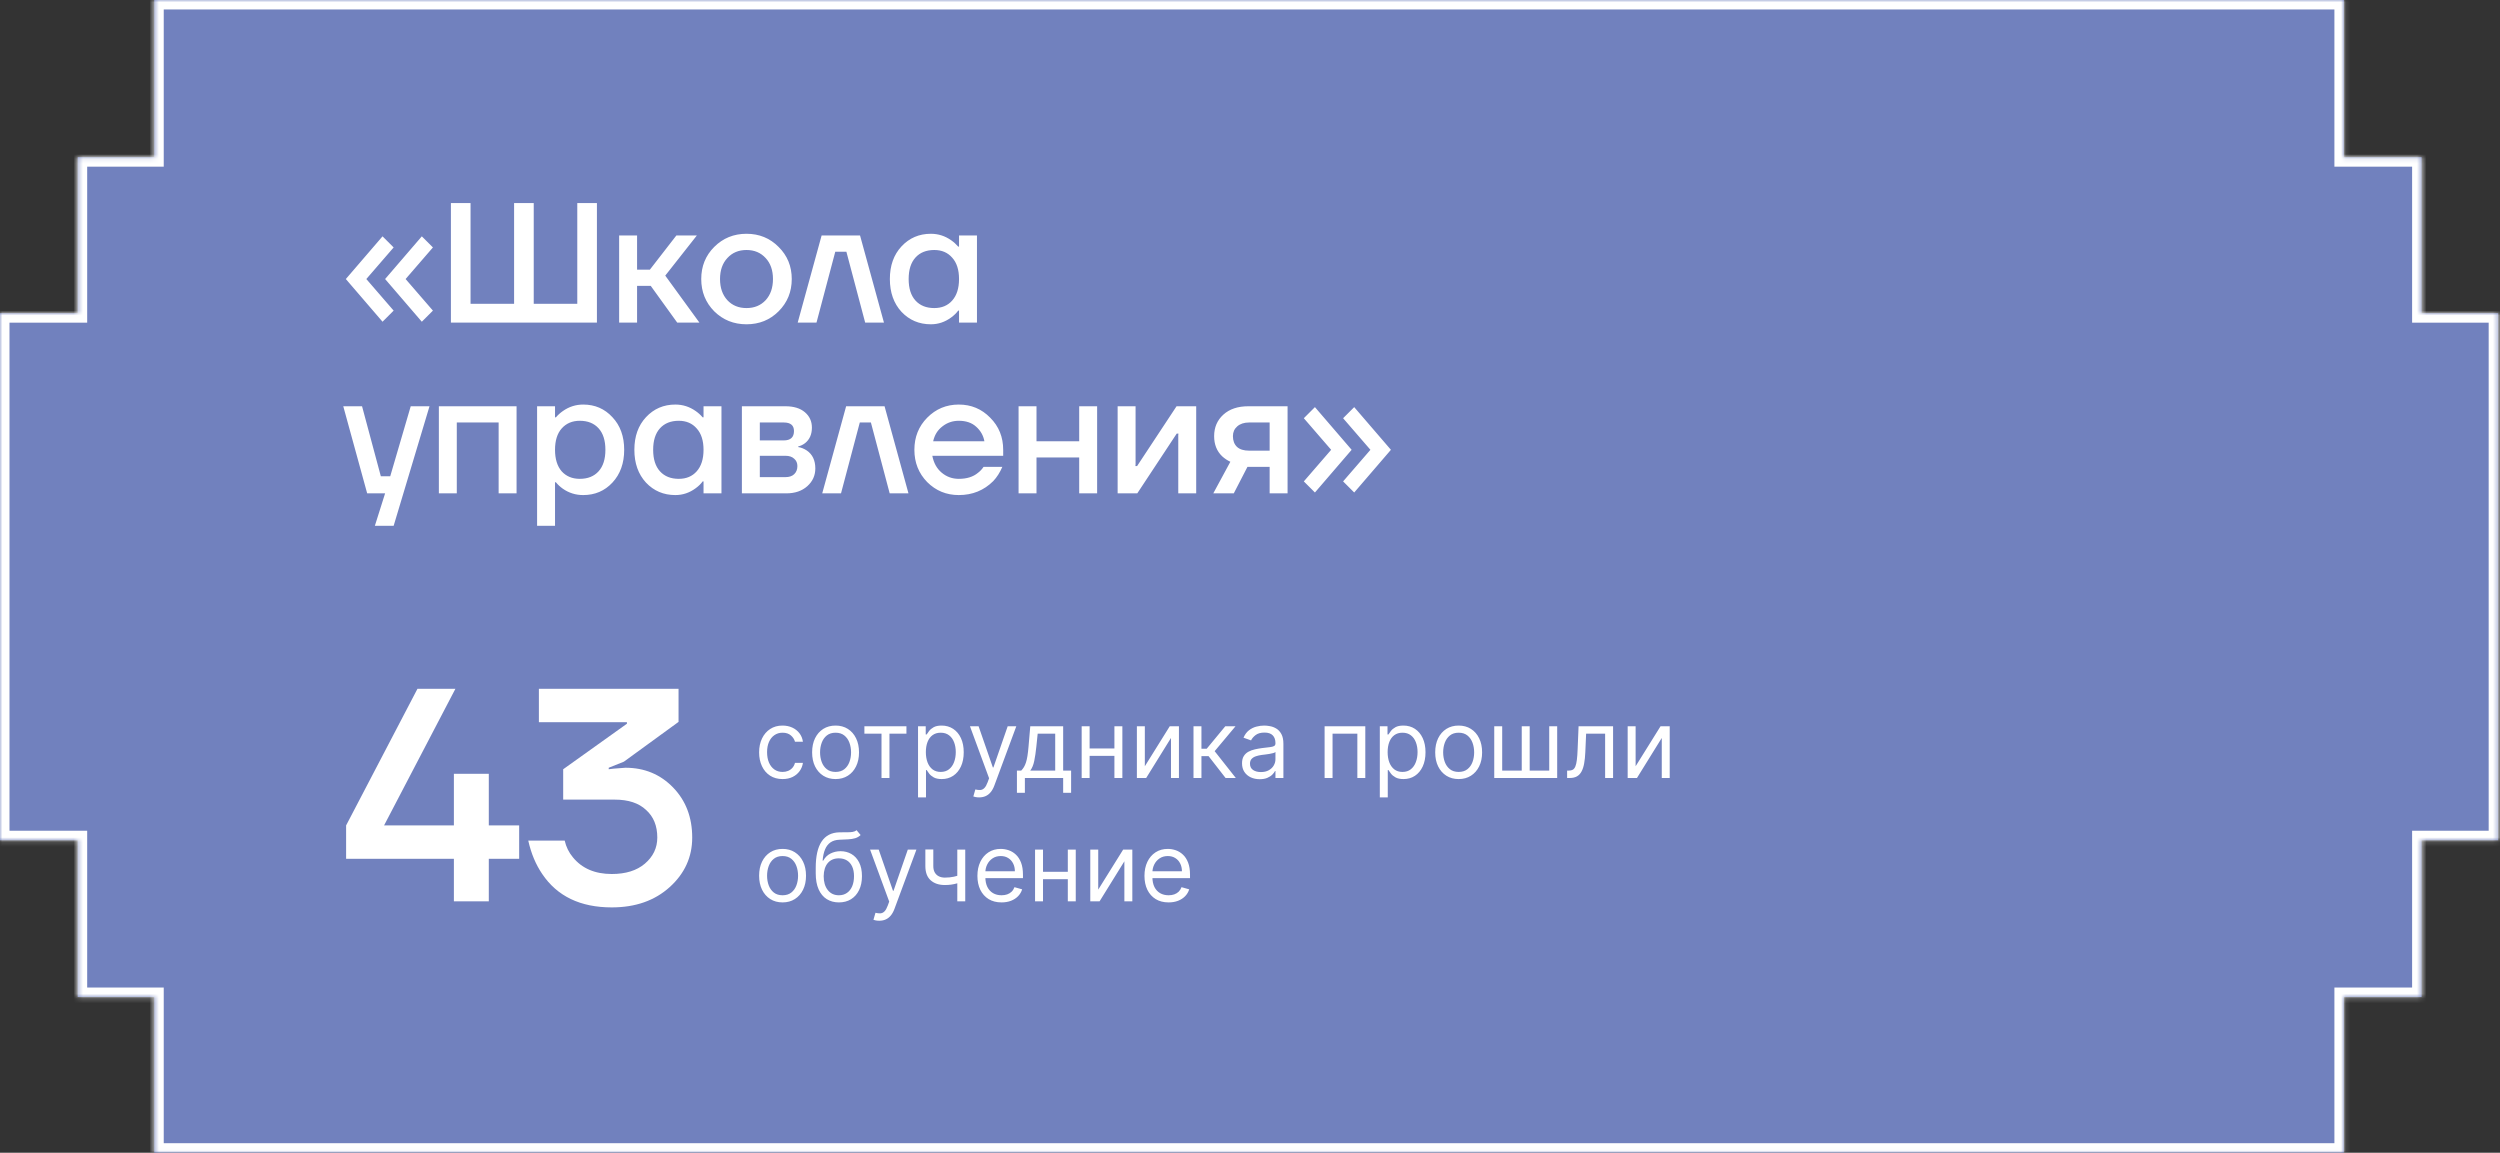
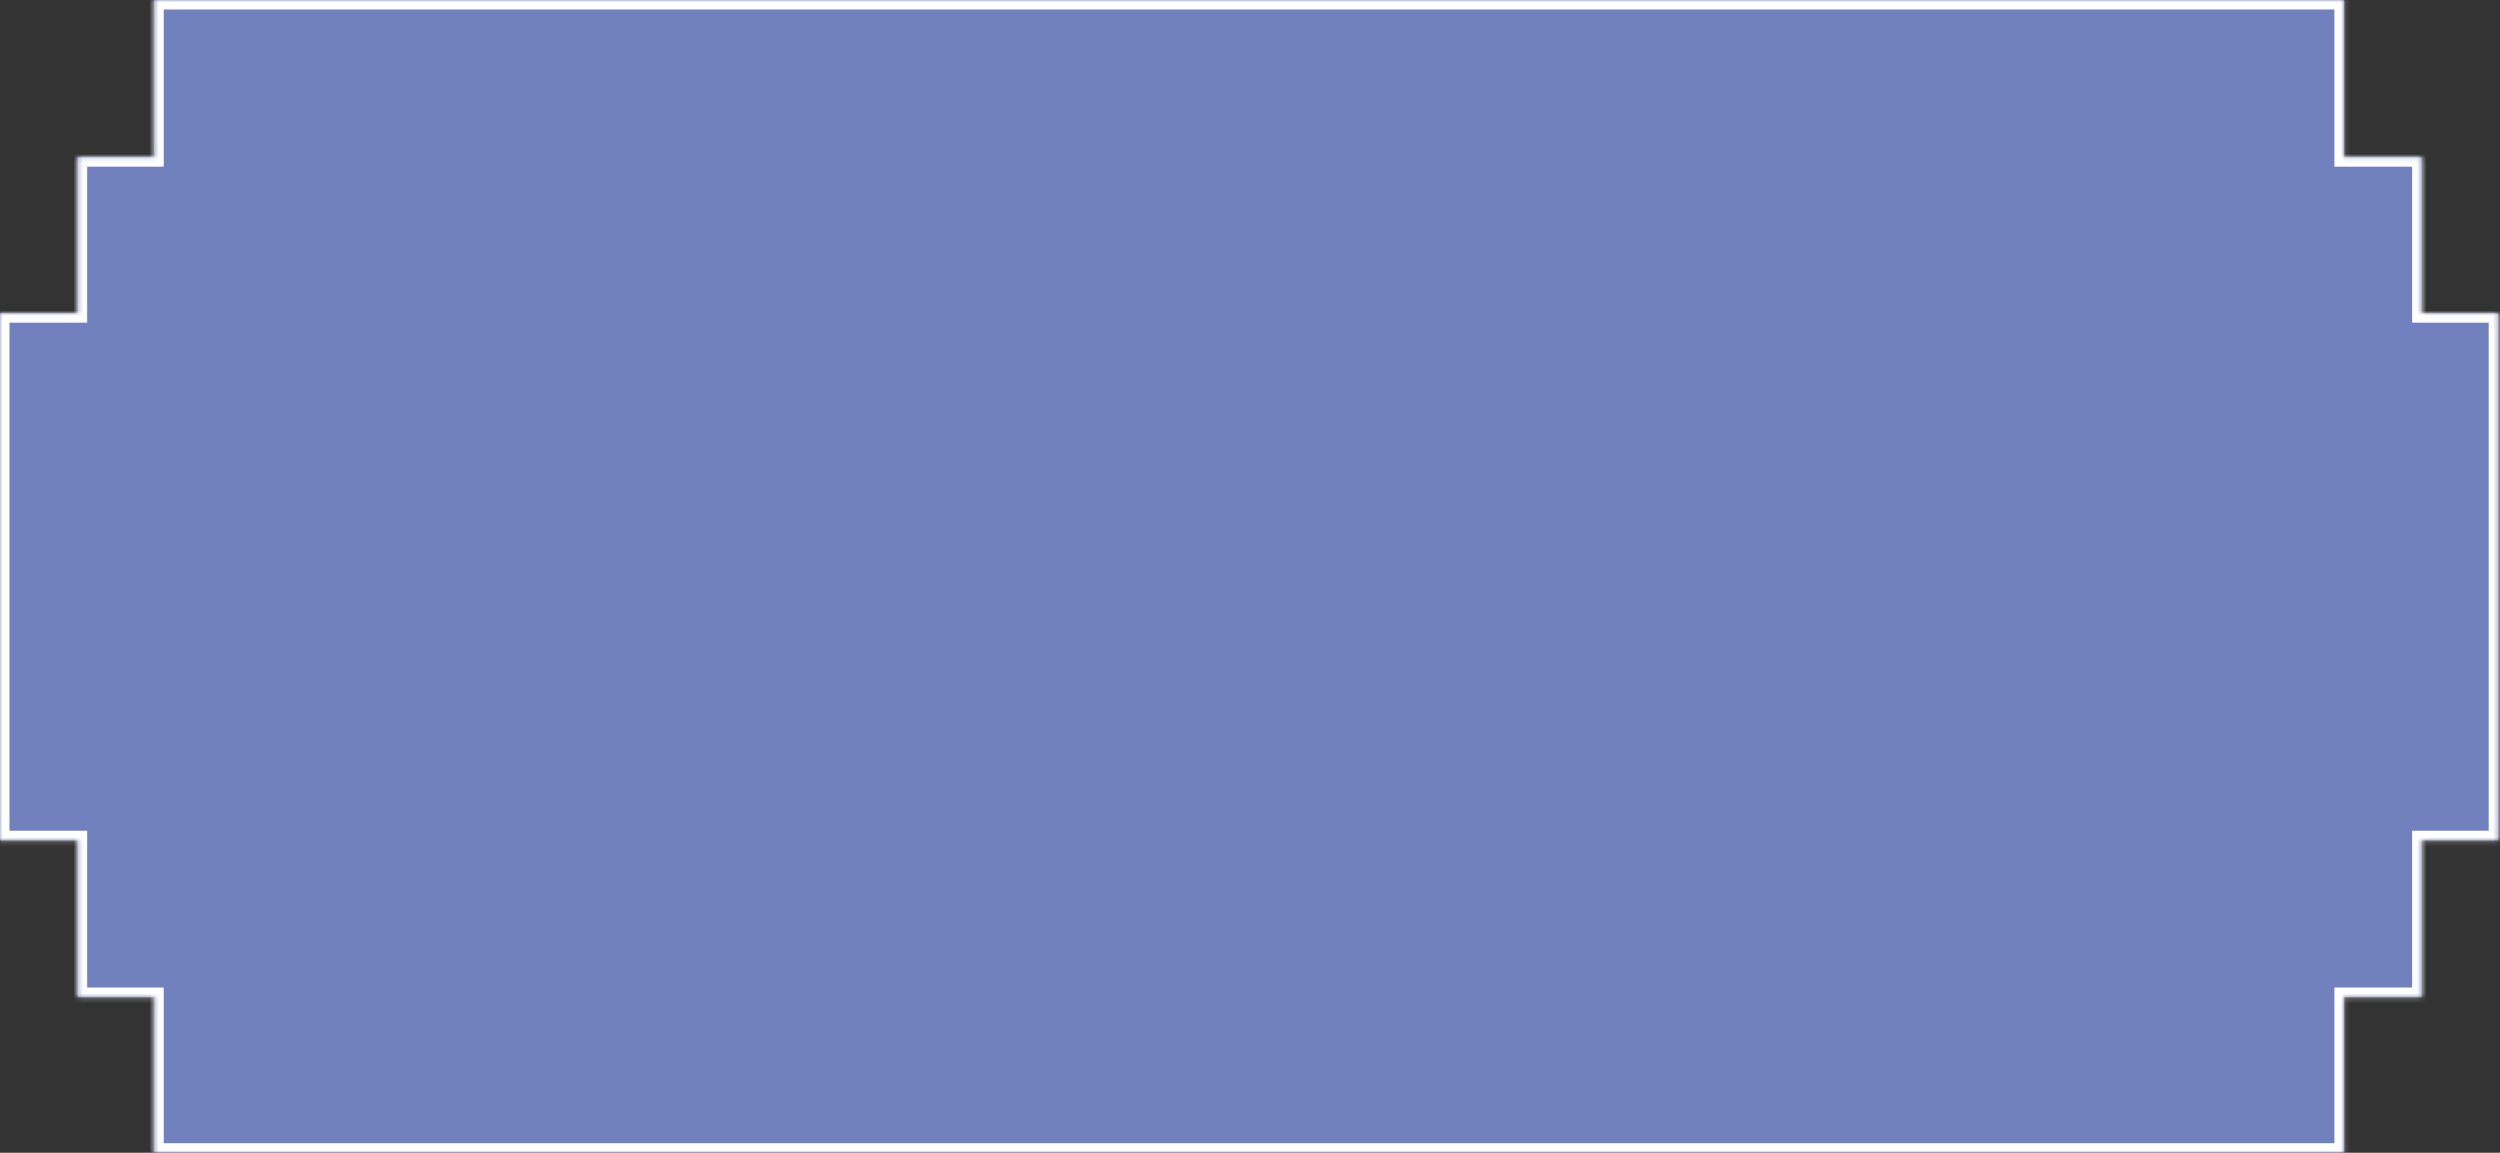
<svg xmlns="http://www.w3.org/2000/svg" width="527" height="243" viewBox="0 0 527 243" fill="none">
  <rect x="0" y="0" width="527" height="243" fill="#333333" stroke="none" />
  <mask id="path-1-inside-1_14_324738" fill="white">
    <path d="M494.093 0V33.13H510.473V66.022H526.613V177.125H510.473V210.173H494.093V242.982H32.517V210.173H16.378V177.125H0V66.022H16.378V33.13H32.517V0H494.093Z" />
  </mask>
  <path d="M494.093 0V33.13H510.473V66.022H526.613V177.125H510.473V210.173H494.093V242.982H32.517V210.173H16.378V177.125H0V66.022H16.378V33.13H32.517V0H494.093Z" fill="#7181BE" />
  <path d="M494.093 0H496.093V-2H494.093V0ZM494.093 33.13H492.093V35.13H494.093V33.13ZM510.473 33.13H512.473V31.13H510.473V33.13ZM510.473 66.022H508.473V68.022H510.473V66.022ZM526.613 66.022H528.613V64.022H526.613V66.022ZM526.613 177.125V179.125H528.613V177.125H526.613ZM510.473 177.125V175.125H508.473V177.125H510.473ZM510.473 210.173V212.173H512.473V210.173H510.473ZM494.093 210.173V208.173H492.093V210.173H494.093ZM494.093 242.982V244.982H496.093V242.982H494.093ZM32.517 242.982H30.517V244.982H32.517V242.982ZM32.517 210.173H34.517V208.173H32.517V210.173ZM16.378 210.173H14.378V212.173H16.378V210.173ZM16.378 177.125H18.378V175.125H16.378V177.125ZM0 177.125H-2V179.125H0V177.125ZM0 66.022V64.022H-2V66.022H0ZM16.378 66.022V68.022H18.378V66.022H16.378ZM16.378 33.13V31.13H14.378V33.13H16.378ZM32.517 33.13V35.13H34.517V33.13H32.517ZM32.517 0V-2H30.517V0H32.517ZM494.093 0H492.093V33.13H494.093H496.093V0H494.093ZM494.093 33.13V35.13H510.473V33.13V31.13H494.093V33.13ZM510.473 33.13H508.473V66.022H510.473H512.473V33.13H510.473ZM510.473 66.022V68.022H526.613V66.022V64.022H510.473V66.022ZM526.613 66.022H524.613V177.125H526.613H528.613V66.022H526.613ZM526.613 177.125V175.125H510.473V177.125V179.125H526.613V177.125ZM510.473 177.125H508.473V210.173H510.473H512.473V177.125H510.473ZM510.473 210.173V208.173H494.093V210.173V212.173H510.473V210.173ZM494.093 210.173H492.093V242.982H494.093H496.093V210.173H494.093ZM494.093 242.982V240.982H32.517V242.982V244.982H494.093V242.982ZM32.517 242.982H34.517V210.173H32.517H30.517V242.982H32.517ZM32.517 210.173V208.173H16.378V210.173V212.173H32.517V210.173ZM16.378 210.173H18.378V177.125H16.378H14.378V210.173H16.378ZM16.378 177.125V175.125H0V177.125V179.125H16.378V177.125ZM0 177.125H2V66.022H0H-2V177.125H0ZM0 66.022V68.022H16.378V66.022V64.022H0V66.022ZM16.378 66.022H18.378V33.13H16.378H14.378V66.022H16.378ZM16.378 33.13V35.13H32.517V33.13V31.13H16.378V33.13ZM32.517 33.13H34.517V0H32.517H30.517V33.13H32.517ZM32.517 0V2H494.093V0V-2H32.517V0Z" fill="white" mask="url(#path-1-inside-1_14_324738)" />
-   <path d="M72.96 181.04V174L88 145.2H96L80.96 174H95.68V163.12H96H103.04V174H109.44V181.04H103.04V190H95.68V181.04H72.96ZM111.358 177.2H119.038C119.336 178.523 119.912 179.696 120.766 180.72C122.686 183.067 125.416 184.24 128.958 184.24C131.902 184.24 134.227 183.515 135.934 182.064C137.683 180.571 138.558 178.736 138.558 176.56C138.558 174.085 137.768 172.144 136.19 170.736C134.654 169.285 132.456 168.56 129.598 168.56H118.718V162.16L132.158 152.56V152.24H113.598V145.2H143.038V152.176L131.518 160.56L128.318 161.84V162.16L129.342 162.032C130.75 161.904 131.582 161.84 131.838 161.84C135.848 161.84 139.198 163.227 141.886 166C144.574 168.773 145.918 172.293 145.918 176.56C145.918 180.656 144.339 184.133 141.182 186.992C138.024 189.851 133.95 191.28 128.958 191.28C122.344 191.28 117.459 188.933 114.302 184.24C112.936 182.235 111.955 179.888 111.358 177.2Z" fill="white" />
-   <path d="M164.966 164.227C163.943 164.227 163.063 163.986 162.324 163.503C161.585 163.02 161.017 162.355 160.619 161.507C160.222 160.66 160.023 159.691 160.023 158.602C160.023 157.494 160.226 156.517 160.634 155.669C161.045 154.817 161.618 154.152 162.352 153.673C163.091 153.19 163.953 152.949 164.938 152.949C165.705 152.949 166.396 153.091 167.011 153.375C167.627 153.659 168.131 154.057 168.524 154.568C168.917 155.08 169.161 155.676 169.256 156.358H167.58C167.452 155.861 167.168 155.42 166.727 155.037C166.292 154.649 165.705 154.455 164.966 154.455C164.313 154.455 163.74 154.625 163.247 154.966C162.759 155.302 162.378 155.778 162.104 156.393C161.834 157.004 161.699 157.722 161.699 158.545C161.699 159.388 161.831 160.122 162.097 160.747C162.366 161.372 162.745 161.857 163.233 162.203C163.725 162.549 164.303 162.722 164.966 162.722C165.402 162.722 165.797 162.646 166.152 162.494C166.507 162.343 166.808 162.125 167.054 161.841C167.3 161.557 167.475 161.216 167.58 160.818H169.256C169.161 161.462 168.927 162.042 168.553 162.558C168.183 163.07 167.693 163.477 167.082 163.78C166.476 164.078 165.771 164.227 164.966 164.227ZM176.138 164.227C175.153 164.227 174.289 163.993 173.545 163.524C172.807 163.055 172.229 162.4 171.812 161.557C171.401 160.714 171.195 159.729 171.195 158.602C171.195 157.466 171.401 156.474 171.812 155.626C172.229 154.779 172.807 154.121 173.545 153.652C174.289 153.183 175.153 152.949 176.138 152.949C177.123 152.949 177.984 153.183 178.723 153.652C179.466 154.121 180.044 154.779 180.456 155.626C180.873 156.474 181.081 157.466 181.081 158.602C181.081 159.729 180.873 160.714 180.456 161.557C180.044 162.4 179.466 163.055 178.723 163.524C177.984 163.993 177.123 164.227 176.138 164.227ZM176.138 162.722C176.886 162.722 177.501 162.53 177.984 162.146C178.467 161.763 178.825 161.259 179.057 160.634C179.289 160.009 179.405 159.331 179.405 158.602C179.405 157.873 179.289 157.194 179.057 156.564C178.825 155.934 178.467 155.425 177.984 155.037C177.501 154.649 176.886 154.455 176.138 154.455C175.39 154.455 174.774 154.649 174.291 155.037C173.808 155.425 173.451 155.934 173.219 156.564C172.987 157.194 172.871 157.873 172.871 158.602C172.871 159.331 172.987 160.009 173.219 160.634C173.451 161.259 173.808 161.763 174.291 162.146C174.774 162.53 175.39 162.722 176.138 162.722ZM182.214 154.653V153.091H191.077V154.653H187.498V164H185.822V154.653H182.214ZM193.522 168.091V153.091H195.142V154.824H195.341C195.464 154.634 195.634 154.393 195.852 154.099C196.074 153.801 196.392 153.536 196.804 153.304C197.22 153.067 197.784 152.949 198.494 152.949C199.413 152.949 200.222 153.179 200.923 153.638C201.624 154.097 202.171 154.748 202.564 155.591C202.957 156.434 203.153 157.428 203.153 158.574C203.153 159.729 202.957 160.731 202.564 161.578C202.171 162.421 201.626 163.074 200.93 163.538C200.234 163.998 199.431 164.227 198.522 164.227C197.822 164.227 197.261 164.111 196.839 163.879C196.418 163.643 196.093 163.375 195.866 163.077C195.639 162.774 195.464 162.523 195.341 162.324H195.199V168.091H193.522ZM195.17 158.545C195.17 159.369 195.291 160.096 195.532 160.726C195.774 161.351 196.127 161.841 196.591 162.196C197.055 162.546 197.623 162.722 198.295 162.722C198.996 162.722 199.581 162.537 200.049 162.168C200.523 161.794 200.878 161.292 201.115 160.662C201.356 160.027 201.477 159.322 201.477 158.545C201.477 157.778 201.359 157.087 201.122 156.472C200.89 155.851 200.537 155.361 200.064 155.001C199.595 154.637 199.005 154.455 198.295 154.455C197.613 154.455 197.04 154.627 196.576 154.973C196.112 155.314 195.762 155.792 195.525 156.408C195.288 157.018 195.17 157.731 195.17 158.545ZM206.399 168.091C206.115 168.091 205.861 168.067 205.639 168.02C205.416 167.977 205.262 167.935 205.177 167.892L205.603 166.415C206.011 166.519 206.37 166.557 206.683 166.528C206.995 166.5 207.272 166.36 207.514 166.109C207.76 165.863 207.985 165.463 208.189 164.909L208.501 164.057L204.467 153.091H206.285L209.297 161.784H209.41L212.422 153.091H214.24L209.609 165.591C209.401 166.154 209.143 166.621 208.835 166.99C208.527 167.364 208.17 167.641 207.762 167.821C207.36 168.001 206.905 168.091 206.399 168.091ZM214.369 167.125V162.438H215.278C215.501 162.205 215.693 161.955 215.854 161.685C216.015 161.415 216.154 161.095 216.273 160.726C216.396 160.352 216.5 159.897 216.585 159.362C216.67 158.822 216.746 158.171 216.812 157.409L217.182 153.091H224.114V162.438H225.79V167.125H224.114V164H216.045V167.125H214.369ZM217.182 162.438H222.438V154.653H218.744L218.46 157.409C218.342 158.55 218.195 159.547 218.02 160.399C217.845 161.251 217.565 161.931 217.182 162.438ZM235.316 157.778V159.341H229.293V157.778H235.316ZM229.691 153.091V164H228.015V153.091H229.691ZM236.594 153.091V164H234.918V153.091H236.594ZM241.331 161.528L246.587 153.091H248.519V164H246.843V155.562L241.615 164H239.655V153.091H241.331V161.528ZM251.589 164V153.091H253.265V157.835H254.373L258.293 153.091H260.452L256.049 158.347L260.509 164H258.35L254.771 159.398H253.265V164H251.589ZM265.541 164.256C264.85 164.256 264.223 164.125 263.659 163.865C263.096 163.6 262.648 163.219 262.317 162.722C261.985 162.22 261.82 161.614 261.82 160.903C261.82 160.278 261.943 159.772 262.189 159.384C262.435 158.991 262.764 158.683 263.176 158.46C263.588 158.238 264.043 158.072 264.54 157.963C265.042 157.849 265.546 157.759 266.053 157.693C266.715 157.608 267.253 157.544 267.665 157.501C268.081 157.454 268.384 157.376 268.574 157.267C268.768 157.158 268.865 156.969 268.865 156.699V156.642C268.865 155.941 268.673 155.397 268.29 155.009C267.911 154.62 267.336 154.426 266.564 154.426C265.764 154.426 265.136 154.601 264.682 154.952C264.227 155.302 263.908 155.676 263.723 156.074L262.132 155.506C262.416 154.843 262.795 154.327 263.268 153.957C263.747 153.583 264.268 153.323 264.831 153.176C265.399 153.025 265.958 152.949 266.507 152.949C266.857 152.949 267.26 152.991 267.714 153.077C268.174 153.157 268.616 153.325 269.043 153.581C269.473 153.837 269.831 154.223 270.115 154.739C270.399 155.255 270.541 155.946 270.541 156.812V164H268.865V162.523H268.78C268.666 162.759 268.477 163.013 268.212 163.283C267.946 163.553 267.594 163.782 267.153 163.972C266.713 164.161 266.176 164.256 265.541 164.256ZM265.797 162.75C266.46 162.75 267.018 162.62 267.473 162.359C267.932 162.099 268.278 161.763 268.51 161.351C268.747 160.939 268.865 160.506 268.865 160.051V158.517C268.794 158.602 268.638 158.68 268.396 158.751C268.16 158.818 267.885 158.877 267.572 158.929C267.265 158.976 266.964 159.019 266.67 159.057C266.382 159.09 266.147 159.118 265.967 159.142C265.532 159.199 265.125 159.291 264.746 159.419C264.372 159.542 264.069 159.729 263.837 159.98C263.609 160.226 263.496 160.562 263.496 160.989C263.496 161.571 263.711 162.011 264.142 162.31C264.578 162.603 265.129 162.75 265.797 162.75ZM279.225 164V153.091H287.805V164H286.129V154.653H280.902V164H279.225ZM290.866 168.091V153.091H292.485V154.824H292.684C292.807 154.634 292.978 154.393 293.196 154.099C293.418 153.801 293.735 153.536 294.147 153.304C294.564 153.067 295.127 152.949 295.838 152.949C296.756 152.949 297.566 153.179 298.267 153.638C298.967 154.097 299.514 154.748 299.907 155.591C300.3 156.434 300.497 157.428 300.497 158.574C300.497 159.729 300.3 160.731 299.907 161.578C299.514 162.421 298.97 163.074 298.274 163.538C297.578 163.998 296.775 164.227 295.866 164.227C295.165 164.227 294.604 164.111 294.183 163.879C293.761 163.643 293.437 163.375 293.21 163.077C292.983 162.774 292.807 162.523 292.684 162.324H292.542V168.091H290.866ZM292.514 158.545C292.514 159.369 292.635 160.096 292.876 160.726C293.118 161.351 293.47 161.841 293.934 162.196C294.398 162.546 294.967 162.722 295.639 162.722C296.34 162.722 296.924 162.537 297.393 162.168C297.867 161.794 298.222 161.292 298.458 160.662C298.7 160.027 298.821 159.322 298.821 158.545C298.821 157.778 298.702 157.087 298.466 156.472C298.234 155.851 297.881 155.361 297.407 155.001C296.939 154.637 296.349 154.455 295.639 154.455C294.957 154.455 294.384 154.627 293.92 154.973C293.456 155.314 293.106 155.792 292.869 156.408C292.632 157.018 292.514 157.731 292.514 158.545ZM307.485 164.227C306.501 164.227 305.636 163.993 304.893 163.524C304.154 163.055 303.577 162.4 303.16 161.557C302.748 160.714 302.542 159.729 302.542 158.602C302.542 157.466 302.748 156.474 303.16 155.626C303.577 154.779 304.154 154.121 304.893 153.652C305.636 153.183 306.501 152.949 307.485 152.949C308.47 152.949 309.332 153.183 310.071 153.652C310.814 154.121 311.392 154.779 311.804 155.626C312.22 156.474 312.429 157.466 312.429 158.602C312.429 159.729 312.22 160.714 311.804 161.557C311.392 162.4 310.814 163.055 310.071 163.524C309.332 163.993 308.47 164.227 307.485 164.227ZM307.485 162.722C308.234 162.722 308.849 162.53 309.332 162.146C309.815 161.763 310.172 161.259 310.404 160.634C310.636 160.009 310.752 159.331 310.752 158.602C310.752 157.873 310.636 157.194 310.404 156.564C310.172 155.934 309.815 155.425 309.332 155.037C308.849 154.649 308.234 154.455 307.485 154.455C306.737 154.455 306.122 154.649 305.639 155.037C305.156 155.425 304.798 155.934 304.566 156.564C304.334 157.194 304.218 157.873 304.218 158.602C304.218 159.331 304.334 160.009 304.566 160.634C304.798 161.259 305.156 161.763 305.639 162.146C306.122 162.53 306.737 162.722 307.485 162.722ZM314.987 153.091H316.663V162.438H320.783V153.091H322.459V162.438H326.578V153.091H328.254V164H314.987V153.091ZM330.349 164V162.438H330.747C331.074 162.438 331.346 162.374 331.564 162.246C331.782 162.113 331.957 161.884 332.089 161.557C332.227 161.225 332.331 160.766 332.402 160.179C332.478 159.587 332.532 158.834 332.565 157.92L332.764 153.091H340.037V164H338.361V154.653H334.355L334.185 158.545C334.147 159.44 334.066 160.229 333.943 160.911C333.825 161.588 333.643 162.156 333.396 162.615C333.155 163.074 332.833 163.42 332.43 163.652C332.028 163.884 331.524 164 330.918 164H330.349ZM344.788 161.528L350.044 153.091H351.976V164H350.3V155.562L345.072 164H343.112V153.091H344.788V161.528ZM164.966 190.227C163.981 190.227 163.117 189.993 162.374 189.524C161.635 189.055 161.057 188.4 160.641 187.557C160.229 186.714 160.023 185.729 160.023 184.602C160.023 183.466 160.229 182.474 160.641 181.626C161.057 180.779 161.635 180.121 162.374 179.652C163.117 179.183 163.981 178.949 164.966 178.949C165.951 178.949 166.813 179.183 167.551 179.652C168.295 180.121 168.872 180.779 169.284 181.626C169.701 182.474 169.909 183.466 169.909 184.602C169.909 185.729 169.701 186.714 169.284 187.557C168.872 188.4 168.295 189.055 167.551 189.524C166.813 189.993 165.951 190.227 164.966 190.227ZM164.966 188.722C165.714 188.722 166.33 188.53 166.812 188.146C167.295 187.763 167.653 187.259 167.885 186.634C168.117 186.009 168.233 185.331 168.233 184.602C168.233 183.873 168.117 183.194 167.885 182.564C167.653 181.934 167.295 181.425 166.812 181.037C166.33 180.649 165.714 180.455 164.966 180.455C164.218 180.455 163.602 180.649 163.119 181.037C162.636 181.425 162.279 181.934 162.047 182.564C161.815 183.194 161.699 183.873 161.699 184.602C161.699 185.331 161.815 186.009 162.047 186.634C162.279 187.259 162.636 187.763 163.119 188.146C163.602 188.53 164.218 188.722 164.966 188.722ZM180.564 175L181.417 176.023C181.085 176.345 180.702 176.57 180.266 176.697C179.83 176.825 179.338 176.903 178.789 176.932C178.239 176.96 177.629 176.989 176.956 177.017C176.199 177.045 175.571 177.23 175.074 177.571C174.577 177.912 174.194 178.404 173.924 179.048C173.654 179.692 173.481 180.483 173.405 181.42H173.547C173.917 180.739 174.428 180.237 175.081 179.915C175.735 179.593 176.435 179.432 177.184 179.432C178.036 179.432 178.803 179.631 179.485 180.028C180.167 180.426 180.706 181.016 181.104 181.797C181.502 182.578 181.701 183.542 181.701 184.688C181.701 185.829 181.497 186.813 181.09 187.642C180.687 188.471 180.122 189.11 179.392 189.56C178.668 190.005 177.818 190.227 176.843 190.227C175.867 190.227 175.013 189.998 174.279 189.538C173.545 189.074 172.974 188.388 172.567 187.479C172.16 186.565 171.956 185.436 171.956 184.091V182.926C171.956 180.497 172.368 178.655 173.192 177.401C174.021 176.146 175.266 175.497 176.928 175.455C177.515 175.436 178.038 175.431 178.498 175.44C178.957 175.45 179.357 175.429 179.698 175.376C180.039 175.324 180.328 175.199 180.564 175ZM176.843 188.722C177.501 188.722 178.067 188.556 178.54 188.224C179.018 187.893 179.385 187.427 179.641 186.825C179.897 186.219 180.025 185.507 180.025 184.688C180.025 183.892 179.894 183.215 179.634 182.656C179.378 182.098 179.011 181.671 178.533 181.378C178.055 181.084 177.482 180.938 176.814 180.938C176.327 180.938 175.889 181.02 175.5 181.186C175.112 181.352 174.781 181.596 174.506 181.918C174.231 182.24 174.018 182.633 173.867 183.097C173.72 183.561 173.642 184.091 173.632 184.688C173.632 185.909 173.919 186.887 174.492 187.621C175.065 188.355 175.848 188.722 176.843 188.722ZM185.344 194.091C185.06 194.091 184.807 194.067 184.584 194.02C184.362 193.977 184.208 193.935 184.123 193.892L184.549 192.415C184.956 192.519 185.316 192.557 185.628 192.528C185.941 192.5 186.218 192.36 186.459 192.109C186.705 191.863 186.93 191.463 187.134 190.909L187.446 190.057L183.412 179.091H185.23L188.242 187.784H188.355L191.367 179.091H193.185L188.554 191.591C188.346 192.154 188.088 192.621 187.78 192.99C187.472 193.364 187.115 193.641 186.708 193.821C186.305 194.001 185.851 194.091 185.344 194.091ZM203.474 179.091V190H201.798V179.091H203.474ZM202.821 184.29V185.852C202.442 185.994 202.066 186.12 201.692 186.229C201.318 186.333 200.925 186.416 200.513 186.477C200.101 186.534 199.649 186.562 199.156 186.562C197.92 186.562 196.929 186.229 196.18 185.561C195.437 184.893 195.065 183.892 195.065 182.557V179.062H196.741V182.557C196.741 183.116 196.848 183.575 197.061 183.935C197.274 184.295 197.563 184.562 197.928 184.737C198.292 184.912 198.702 185 199.156 185C199.866 185 200.508 184.936 201.081 184.808C201.659 184.676 202.239 184.503 202.821 184.29ZM211.124 190.227C210.072 190.227 209.166 189.995 208.403 189.531C207.646 189.062 207.061 188.409 206.649 187.571C206.242 186.728 206.038 185.748 206.038 184.631C206.038 183.513 206.242 182.528 206.649 181.676C207.061 180.819 207.634 180.152 208.368 179.673C209.107 179.19 209.968 178.949 210.953 178.949C211.521 178.949 212.082 179.044 212.636 179.233C213.19 179.422 213.695 179.73 214.149 180.156C214.604 180.578 214.966 181.136 215.236 181.832C215.506 182.528 215.641 183.385 215.641 184.403V185.114H207.232V183.665H213.936C213.936 183.049 213.813 182.5 213.567 182.017C213.325 181.534 212.98 181.153 212.53 180.874C212.085 180.594 211.559 180.455 210.953 180.455C210.286 180.455 209.708 180.62 209.22 180.952C208.737 181.278 208.366 181.705 208.105 182.23C207.845 182.756 207.714 183.319 207.714 183.92V184.886C207.714 185.71 207.857 186.409 208.141 186.982C208.429 187.55 208.83 187.983 209.341 188.281C209.852 188.575 210.446 188.722 211.124 188.722C211.564 188.722 211.962 188.66 212.317 188.537C212.677 188.409 212.987 188.22 213.247 187.969C213.508 187.713 213.709 187.396 213.851 187.017L215.47 187.472C215.3 188.021 215.013 188.504 214.611 188.92C214.208 189.332 213.711 189.654 213.119 189.886C212.527 190.114 211.862 190.227 211.124 190.227ZM225.491 183.778V185.341H219.469V183.778H225.491ZM219.866 179.091V190H218.19V179.091H219.866ZM226.77 179.091V190H225.094V179.091H226.77ZM231.507 187.528L236.763 179.091H238.695V190H237.018V181.562L231.791 190H229.831V179.091H231.507V187.528ZM246.338 190.227C245.287 190.227 244.381 189.995 243.618 189.531C242.861 189.062 242.276 188.409 241.864 187.571C241.457 186.728 241.253 185.748 241.253 184.631C241.253 183.513 241.457 182.528 241.864 181.676C242.276 180.819 242.849 180.152 243.583 179.673C244.321 179.19 245.183 178.949 246.168 178.949C246.736 178.949 247.297 179.044 247.851 179.233C248.405 179.422 248.909 179.73 249.364 180.156C249.819 180.578 250.181 181.136 250.451 181.832C250.721 182.528 250.855 183.385 250.855 184.403V185.114H242.446V183.665H249.151C249.151 183.049 249.028 182.5 248.782 182.017C248.54 181.534 248.194 181.153 247.745 180.874C247.3 180.594 246.774 180.455 246.168 180.455C245.5 180.455 244.923 180.62 244.435 180.952C243.952 181.278 243.58 181.705 243.32 182.23C243.06 182.756 242.929 183.319 242.929 183.92V184.886C242.929 185.71 243.071 186.409 243.355 186.982C243.644 187.55 244.044 187.983 244.556 188.281C245.067 188.575 245.661 188.722 246.338 188.722C246.779 188.722 247.176 188.66 247.532 188.537C247.891 188.409 248.202 188.22 248.462 187.969C248.722 187.713 248.924 187.396 249.066 187.017L250.685 187.472C250.515 188.021 250.228 188.504 249.826 188.92C249.423 189.332 248.926 189.654 248.334 189.886C247.742 190.114 247.077 190.227 246.338 190.227Z" fill="white" />
-   <path d="M81.18 58.82L88.92 49.82L91.26 52.16L85.5 58.82L91.26 65.48L88.92 67.82L81.18 58.82ZM72.9 58.82L80.64 49.82L82.98 52.16L77.22 58.82L82.98 65.48L80.64 67.82L72.9 58.82ZM95.051 68V42.8H99.191V64.04H108.371V42.8H112.511V64.04H121.691V42.8H125.831V68H95.051ZM130.515 68V49.64H134.295V56.84H136.995L142.575 49.64H146.895L140.235 58.1L147.435 68H142.755L137.175 60.26H134.295V68H130.515ZM150.558 65.624C148.734 63.776 147.822 61.508 147.822 58.82C147.822 56.132 148.734 53.876 150.558 52.052C152.406 50.204 154.674 49.28 157.362 49.28C160.05 49.28 162.306 50.204 164.13 52.052C165.978 53.876 166.902 56.132 166.902 58.82C166.902 61.508 165.978 63.776 164.13 65.624C162.306 67.448 160.05 68.36 157.362 68.36C154.674 68.36 152.406 67.448 150.558 65.624ZM153.33 54.392C152.298 55.496 151.782 56.972 151.782 58.82C151.782 60.668 152.298 62.156 153.33 63.284C154.362 64.388 155.706 64.94 157.362 64.94C159.018 64.94 160.362 64.388 161.394 63.284C162.426 62.156 162.942 60.668 162.942 58.82C162.942 56.972 162.426 55.496 161.394 54.392C160.362 53.264 159.018 52.7 157.362 52.7C155.706 52.7 154.362 53.264 153.33 54.392ZM168.157 68L173.197 49.64H181.297L186.337 68H182.377L178.417 53.06H176.077L172.117 68H168.157ZM190.032 65.732C188.4 63.956 187.584 61.652 187.584 58.82C187.584 55.988 188.4 53.696 190.032 51.944C191.688 50.168 193.752 49.28 196.224 49.28C197.784 49.28 199.212 49.736 200.508 50.648C201.06 51.032 201.552 51.476 201.984 51.98H202.164V49.64H205.944V68H202.164V65.48H201.984C201.624 65.984 201.132 66.464 200.508 66.92C199.212 67.88 197.784 68.36 196.224 68.36C193.752 68.36 191.688 67.484 190.032 65.732ZM192.984 54.284C192.024 55.34 191.544 56.852 191.544 58.82C191.544 60.788 192.024 62.3 192.984 63.356C193.944 64.412 195.264 64.94 196.944 64.94C198.528 64.94 199.788 64.412 200.724 63.356C201.684 62.276 202.164 60.764 202.164 58.82C202.164 56.876 201.684 55.376 200.724 54.32C199.788 53.24 198.528 52.7 196.944 52.7C195.264 52.7 193.944 53.228 192.984 54.284ZM72.36 85.64H76.32L80.28 100.4H82.26L86.58 85.64H90.54L82.98 110.84H79.02L81.18 104H77.4L72.36 85.64ZM92.512 104V85.64H108.892V104H105.112V89.06H96.292V104H92.512ZM113.219 110.84V85.64H116.999V87.98H117.179C117.611 87.476 118.103 87.032 118.655 86.648C119.951 85.736 121.379 85.28 122.939 85.28C125.411 85.28 127.463 86.168 129.095 87.944C130.751 89.696 131.579 91.988 131.579 94.82C131.579 97.652 130.751 99.956 129.095 101.732C127.463 103.484 125.411 104.36 122.939 104.36C121.355 104.36 119.927 103.916 118.655 103.028C118.079 102.62 117.587 102.164 117.179 101.66H116.999V110.84H113.219ZM118.403 90.32C117.467 91.376 116.999 92.876 116.999 94.82C116.999 96.764 117.467 98.276 118.403 99.356C119.363 100.412 120.635 100.94 122.219 100.94C123.899 100.94 125.219 100.412 126.179 99.356C127.139 98.3 127.619 96.788 127.619 94.82C127.619 92.852 127.139 91.34 126.179 90.284C125.219 89.228 123.899 88.7 122.219 88.7C120.635 88.7 119.363 89.24 118.403 90.32ZM136.173 101.732C134.541 99.956 133.725 97.652 133.725 94.82C133.725 91.988 134.541 89.696 136.173 87.944C137.829 86.168 139.893 85.28 142.365 85.28C143.925 85.28 145.353 85.736 146.649 86.648C147.201 87.032 147.693 87.476 148.125 87.98H148.305V85.64H152.085V104H148.305V101.48H148.125C147.765 101.984 147.273 102.464 146.649 102.92C145.353 103.88 143.925 104.36 142.365 104.36C139.893 104.36 137.829 103.484 136.173 101.732ZM139.125 90.284C138.165 91.34 137.685 92.852 137.685 94.82C137.685 96.788 138.165 98.3 139.125 99.356C140.085 100.412 141.405 100.94 143.085 100.94C144.669 100.94 145.929 100.412 146.865 99.356C147.825 98.276 148.305 96.764 148.305 94.82C148.305 92.876 147.825 91.376 146.865 90.32C145.929 89.24 144.669 88.7 143.085 88.7C141.405 88.7 140.085 89.228 139.125 90.284ZM156.39 104V85.64H165.57C167.322 85.64 168.69 86.06 169.674 86.9C170.658 87.74 171.15 88.82 171.15 90.14C171.15 91.556 170.67 92.648 169.71 93.416C169.23 93.776 168.75 94.004 168.27 94.1V94.244C168.894 94.34 169.494 94.58 170.07 94.964C171.27 95.78 171.87 97.04 171.87 98.744C171.87 100.232 171.306 101.48 170.178 102.488C169.05 103.496 167.574 104 165.75 104H156.39ZM160.17 92.84H165.21C166.65 92.84 167.37 92.18 167.37 90.86C167.37 89.66 166.65 89.06 165.21 89.06H160.17V92.84ZM160.17 100.58H165.57C166.362 100.58 166.974 100.376 167.406 99.968C167.862 99.536 168.09 98.96 168.09 98.24C168.09 97.592 167.862 97.076 167.406 96.692C166.974 96.284 166.362 96.08 165.57 96.08H160.17V100.58ZM173.325 104L178.365 85.64H186.465L191.505 104H187.545L183.585 89.06H181.245L177.285 104H173.325ZM195.452 101.624C193.652 99.776 192.752 97.508 192.752 94.82C192.752 92.132 193.652 89.876 195.452 88.052C197.276 86.204 199.496 85.28 202.112 85.28C204.728 85.28 206.936 86.204 208.736 88.052C210.56 89.876 211.472 92.132 211.472 94.82V96.08H196.532C196.82 97.592 197.48 98.78 198.512 99.644C199.544 100.508 200.744 100.94 202.112 100.94C203.792 100.94 205.136 100.52 206.144 99.68C206.6 99.344 206.996 98.924 207.332 98.42H211.292C210.788 99.596 210.152 100.592 209.384 101.408C207.416 103.376 204.992 104.36 202.112 104.36C199.496 104.36 197.276 103.448 195.452 101.624ZM196.712 93.02H207.512C207.296 91.82 206.72 90.8 205.784 89.96C204.872 89.12 203.648 88.7 202.112 88.7C200.816 88.7 199.664 89.096 198.656 89.888C197.648 90.656 197 91.7 196.712 93.02ZM214.715 104V85.64H218.495V93.02H227.495V85.64H231.275V104H227.495V96.44H218.495V104H214.715ZM235.598 104V85.64H239.378V97.88L239.342 98.24H239.702L248.018 85.64H252.158V104H248.378V91.76L248.414 91.4H248.054L239.738 104H235.598ZM255.76 104L259.36 97.34C258.736 97.052 258.16 96.668 257.632 96.188C256.504 95.108 255.94 93.692 255.94 91.94C255.94 90.092 256.588 88.58 257.884 87.404C259.18 86.228 260.932 85.64 263.14 85.64H271.42V104H267.64V98.42H262.96L260.08 104H255.76ZM259.9 91.94C259.9 92.9 260.188 93.656 260.764 94.208C261.34 94.736 262.192 95 263.32 95H267.64V89.06H263.32C262.264 89.06 261.424 89.336 260.8 89.888C260.2 90.416 259.9 91.1 259.9 91.94ZM283.126 101.48L288.886 94.82L283.126 88.16L285.466 85.82L293.206 94.82L285.466 103.82L283.126 101.48ZM274.846 101.48L280.606 94.82L274.846 88.16L277.186 85.82L284.926 94.82L277.186 103.82L274.846 101.48Z" fill="white" />
</svg>